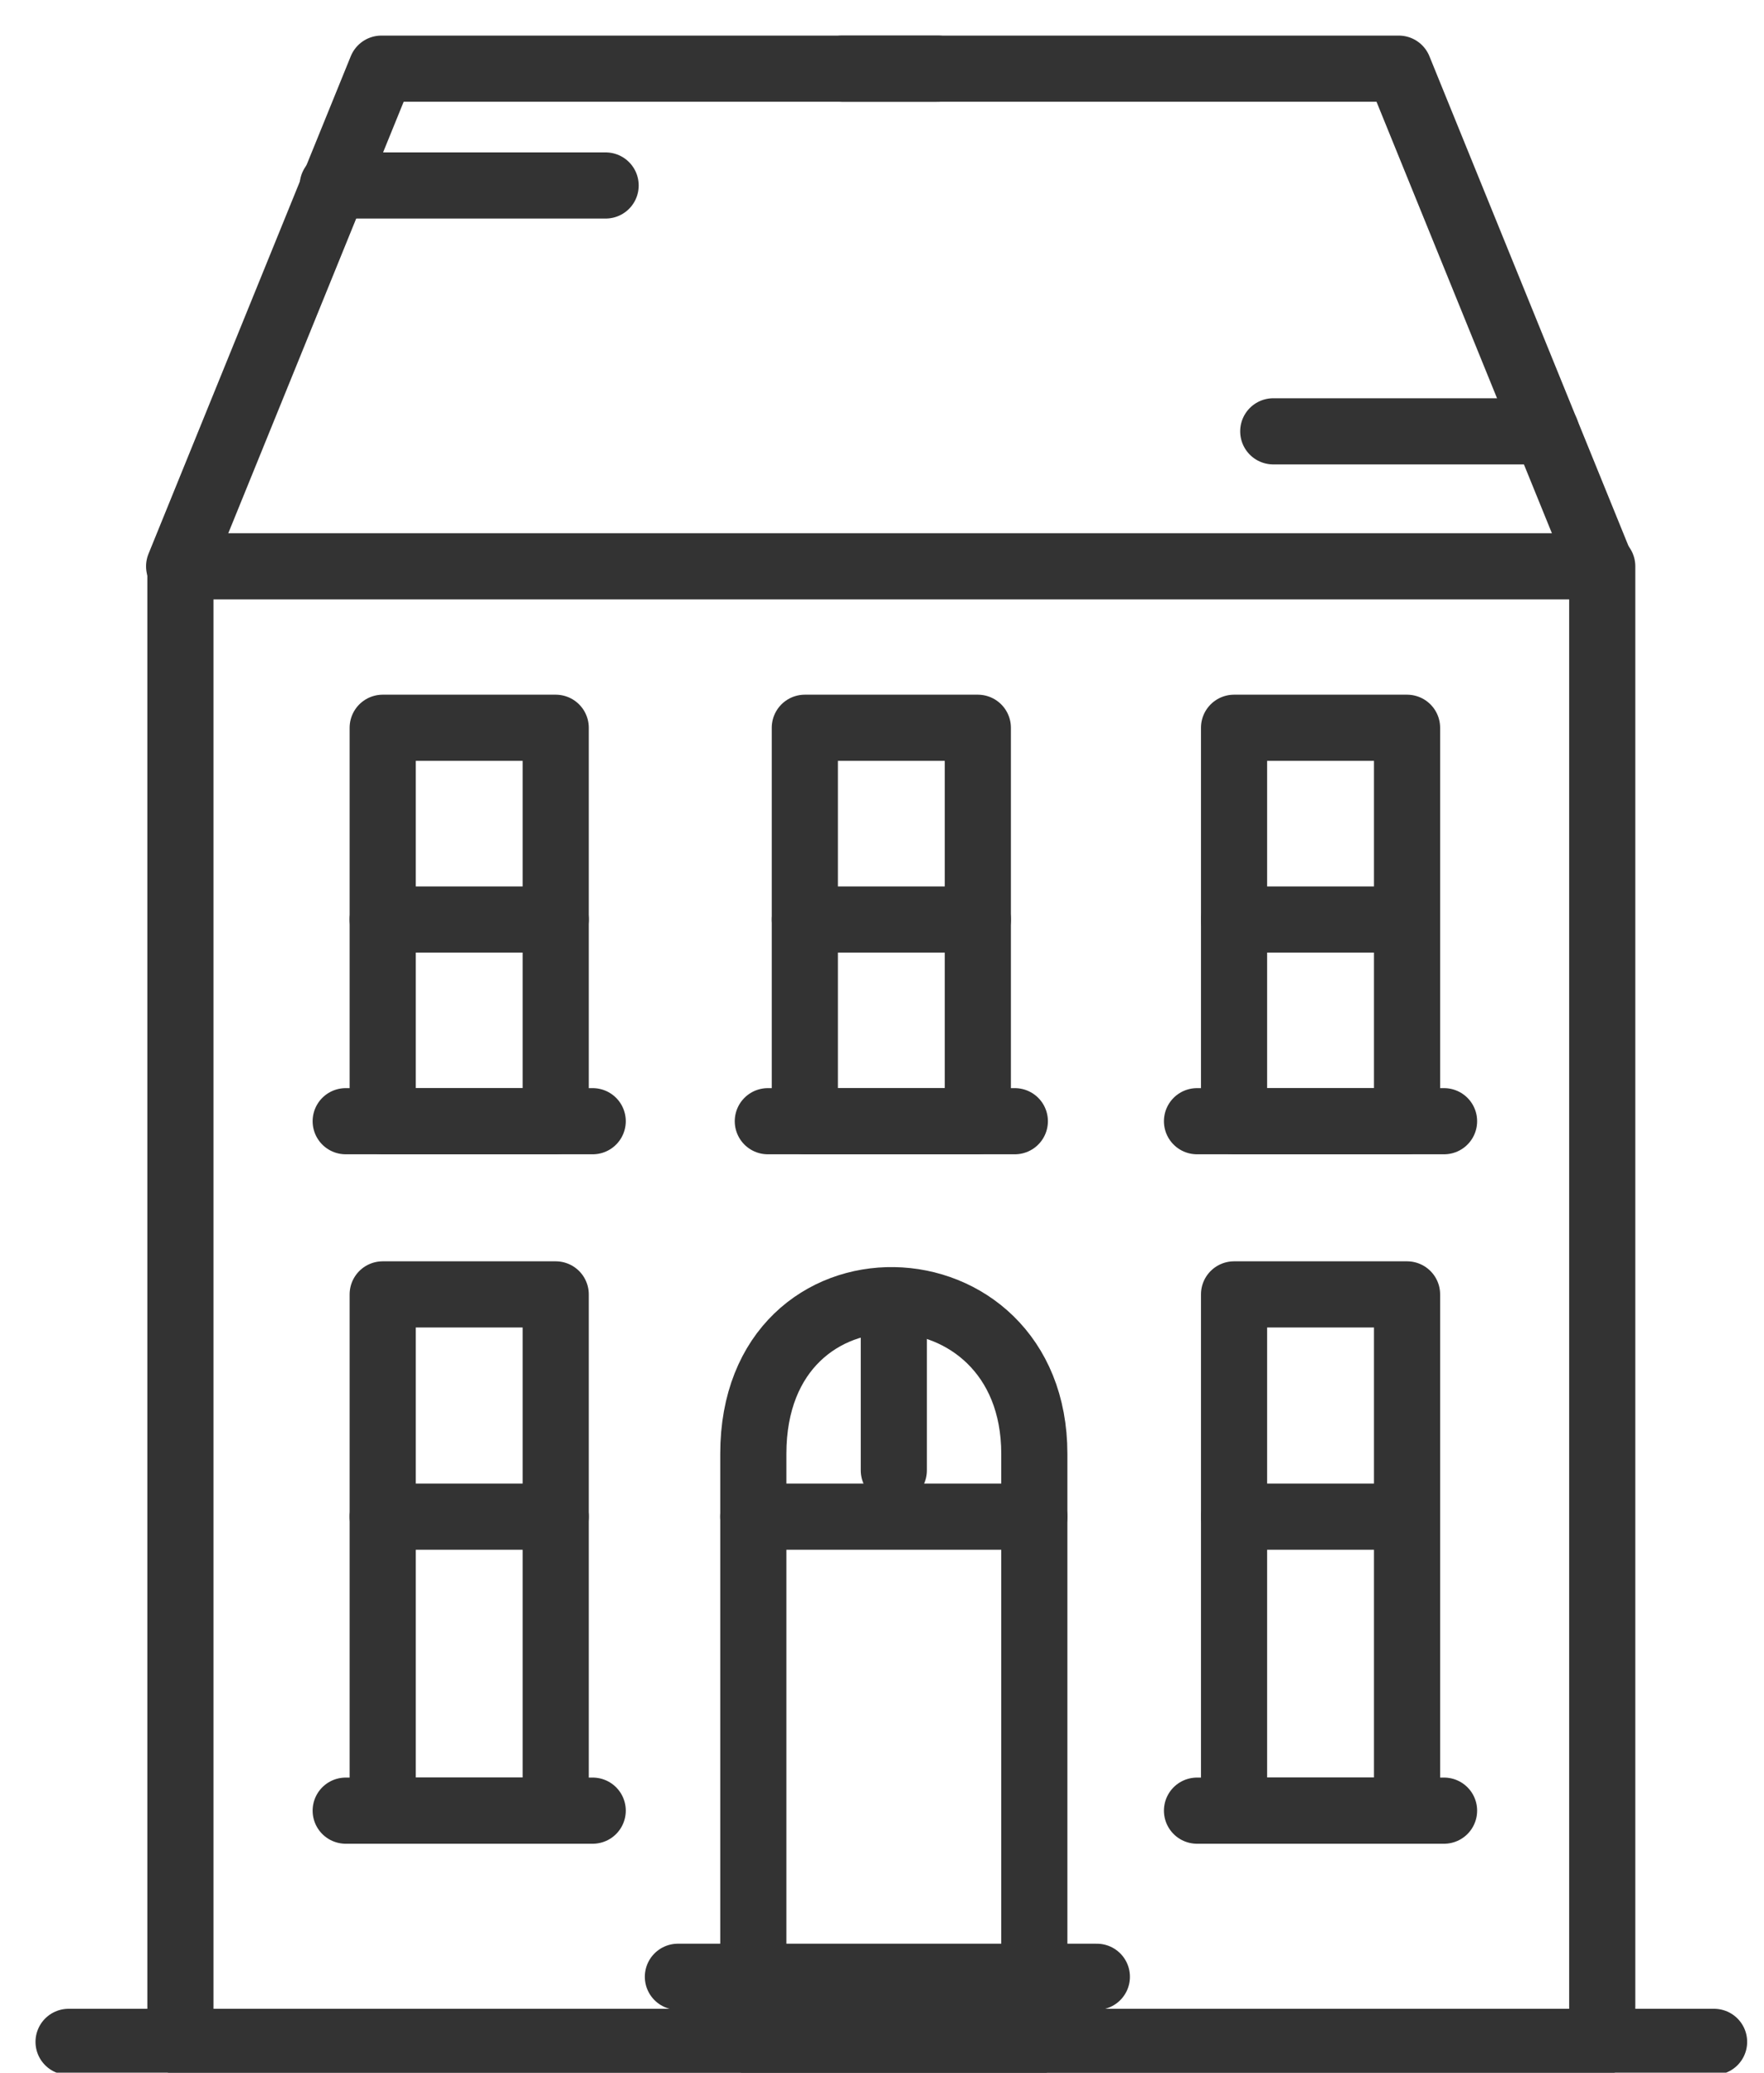
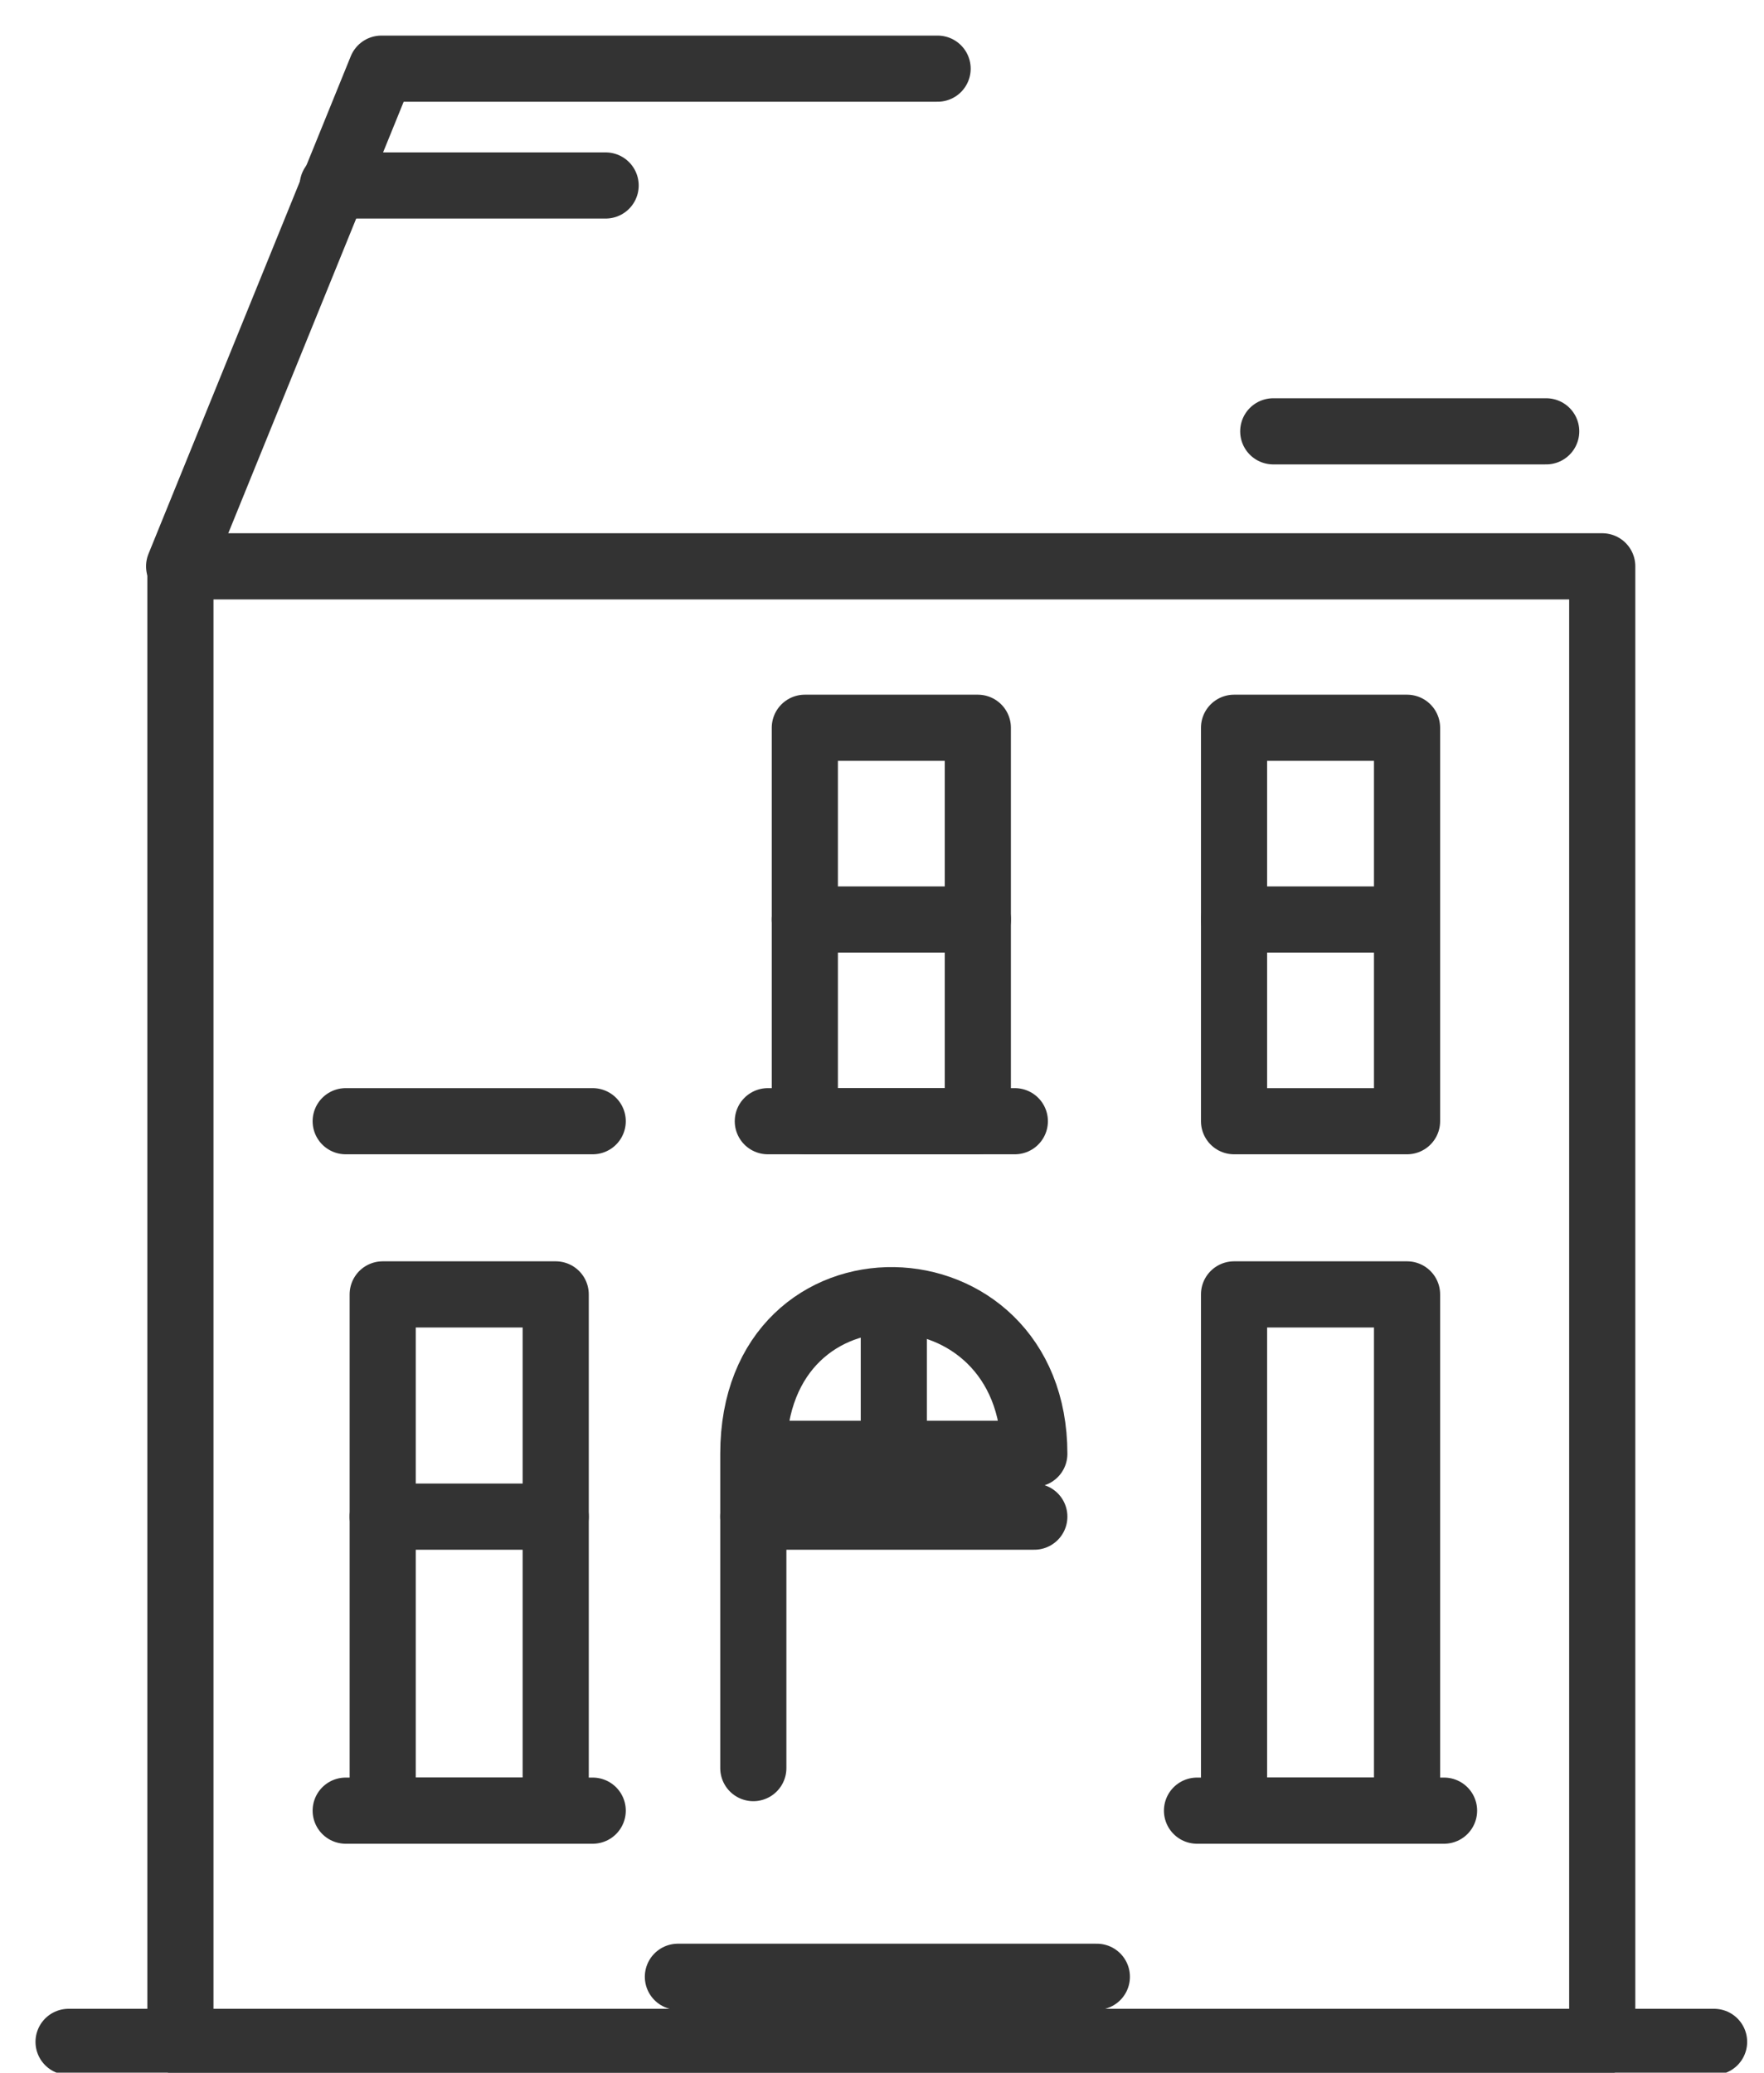
<svg xmlns="http://www.w3.org/2000/svg" version="1.1" id="Laag_1" x="0px" y="0px" viewBox="0 0 40 47" style="enable-background:new 0 0 40 47;" xml:space="preserve">
  <rect x="4.091" y="12.842" style="fill:none;stroke:#333333;stroke-width:1.5;stroke-linecap:round;stroke-linejoin:round;stroke-miterlimit:10;" width="32.241" height="33.46" />
-   <path style="fill:none;stroke:#333333;stroke-width:1.5;stroke-linecap:round;stroke-linejoin:round;stroke-miterlimit:10;" d="  M17.082,32.967c0-4.748,6.372-4.542,6.372,0s0,13.335,0,13.335h-6.372C17.082,46.302,17.082,37.715,17.082,32.967z" />
+   <path style="fill:none;stroke:#333333;stroke-width:1.5;stroke-linecap:round;stroke-linejoin:round;stroke-miterlimit:10;" d="  M17.082,32.967c0-4.748,6.372-4.542,6.372,0h-6.372C17.082,46.302,17.082,37.715,17.082,32.967z" />
  <line style="fill:none;stroke:#333333;stroke-width:1.5;stroke-linecap:round;stroke-linejoin:round;stroke-miterlimit:10;" x1="1.555" y1="46.302" x2="38.868" y2="46.302" />
  <rect x="27.983" y="29.352" style="fill:none;stroke:#333333;stroke-width:1.5;stroke-linecap:round;stroke-linejoin:round;stroke-miterlimit:10;" width="3.923" height="11.706" />
-   <line style="fill:none;stroke:#333333;stroke-width:1.5;stroke-linecap:round;stroke-linejoin:round;stroke-miterlimit:10;" x1="31.906" y1="34.392" x2="27.983" y2="34.392" />
  <line style="fill:none;stroke:#333333;stroke-width:1.5;stroke-linecap:round;stroke-linejoin:round;stroke-miterlimit:10;" x1="27.143" y1="41.059" x2="32.745" y2="41.059" />
  <rect x="27.983" y="16.503" style="fill:none;stroke:#333333;stroke-width:1.5;stroke-linecap:round;stroke-linejoin:round;stroke-miterlimit:10;" width="3.923" height="8.922" />
  <line style="fill:none;stroke:#333333;stroke-width:1.5;stroke-linecap:round;stroke-linejoin:round;stroke-miterlimit:10;" x1="31.906" y1="20.851" x2="27.983" y2="20.851" />
-   <line style="fill:none;stroke:#333333;stroke-width:1.5;stroke-linecap:round;stroke-linejoin:round;stroke-miterlimit:10;" x1="27.143" y1="25.425" x2="32.745" y2="25.425" />
  <rect x="18.25" y="16.503" style="fill:none;stroke:#333333;stroke-width:1.5;stroke-linecap:round;stroke-linejoin:round;stroke-miterlimit:10;" width="3.923" height="8.922" />
  <line style="fill:none;stroke:#333333;stroke-width:1.5;stroke-linecap:round;stroke-linejoin:round;stroke-miterlimit:10;" x1="22.173" y1="20.851" x2="18.25" y2="20.851" />
  <line style="fill:none;stroke:#333333;stroke-width:1.5;stroke-linecap:round;stroke-linejoin:round;stroke-miterlimit:10;" x1="17.411" y1="25.425" x2="23.012" y2="25.425" />
-   <rect x="8.678" y="16.503" style="fill:none;stroke:#333333;stroke-width:1.5;stroke-linecap:round;stroke-linejoin:round;stroke-miterlimit:10;" width="3.923" height="8.922" />
-   <line style="fill:none;stroke:#333333;stroke-width:1.5;stroke-linecap:round;stroke-linejoin:round;stroke-miterlimit:10;" x1="12.601" y1="20.851" x2="8.678" y2="20.851" />
  <line style="fill:none;stroke:#333333;stroke-width:1.5;stroke-linecap:round;stroke-linejoin:round;stroke-miterlimit:10;" x1="7.839" y1="25.425" x2="13.44" y2="25.425" />
  <rect x="8.678" y="29.352" style="fill:none;stroke:#333333;stroke-width:1.5;stroke-linecap:round;stroke-linejoin:round;stroke-miterlimit:10;" width="3.923" height="11.706" />
  <line style="fill:none;stroke:#333333;stroke-width:1.5;stroke-linecap:round;stroke-linejoin:round;stroke-miterlimit:10;" x1="12.601" y1="34.392" x2="8.678" y2="34.392" />
  <line style="fill:none;stroke:#333333;stroke-width:1.5;stroke-linecap:round;stroke-linejoin:round;stroke-miterlimit:10;" x1="7.839" y1="41.059" x2="13.44" y2="41.059" />
  <line style="fill:none;stroke:#333333;stroke-width:1.5;stroke-linecap:round;stroke-linejoin:round;stroke-miterlimit:10;" x1="20.268" y1="29.842" x2="20.268" y2="33.342" />
  <line style="fill:none;stroke:#333333;stroke-width:1.5;stroke-linecap:round;stroke-linejoin:round;stroke-miterlimit:10;" x1="17.082" y1="34.392" x2="23.454" y2="34.392" />
  <line style="fill:none;stroke:#333333;stroke-width:1.5;stroke-linecap:round;stroke-linejoin:round;stroke-miterlimit:10;" x1="15.372" y1="44.826" x2="24.872" y2="44.826" />
  <polyline style="fill:none;stroke:#333333;stroke-width:1.5;stroke-linecap:round;stroke-linejoin:round;stroke-miterlimit:10;" points="  4.062,12.842 8.649,1.557 21.261,1.557 " />
-   <polyline style="fill:none;stroke:#333333;stroke-width:1.5;stroke-linecap:round;stroke-linejoin:round;stroke-miterlimit:10;" points="  36.305,12.842 31.718,1.557 19.106,1.557 " />
  <line style="fill:none;stroke:#333333;stroke-width:1.5;stroke-linecap:round;stroke-linejoin:round;stroke-miterlimit:10;" x1="35.061" y1="9.781" x2="28.872" y2="9.781" />
  <line style="fill:none;stroke:#333333;stroke-width:1.5;stroke-linecap:round;stroke-linejoin:round;stroke-miterlimit:10;" x1="13.733" y1="4.206" x2="7.545" y2="4.206" />
  <g>
</g>
  <g>
</g>
  <g>
</g>
  <g>
</g>
  <g>
</g>
  <g>
</g>
  <g>
</g>
  <g>
</g>
  <g>
</g>
  <g>
</g>
  <g>
</g>
</svg>